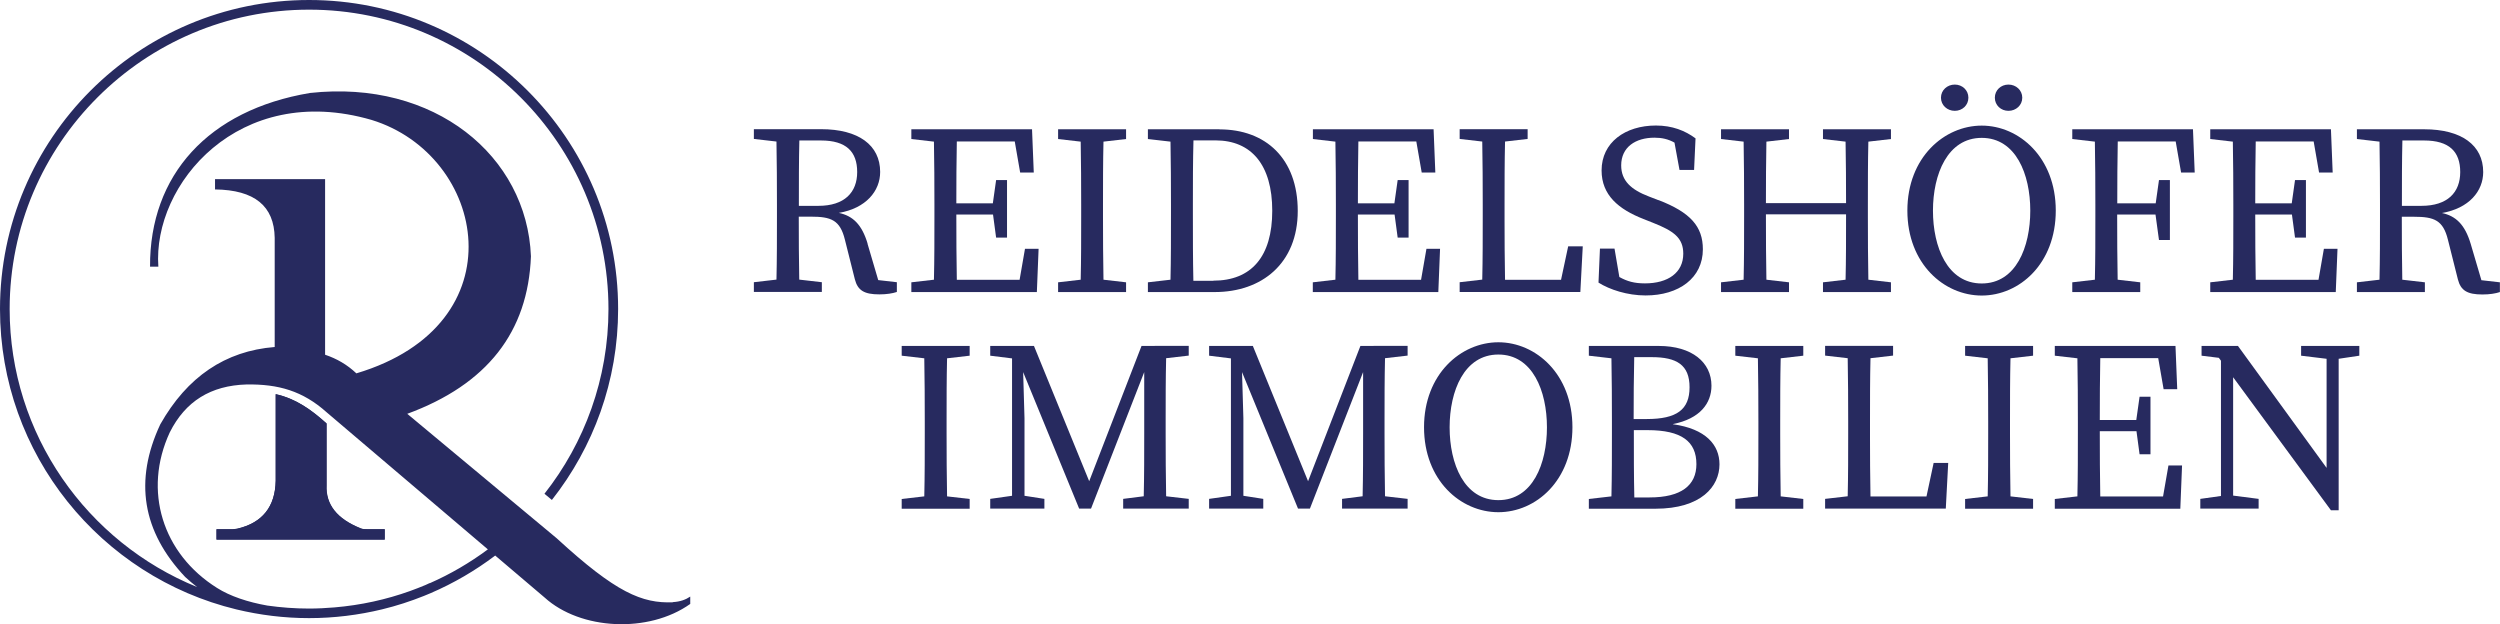
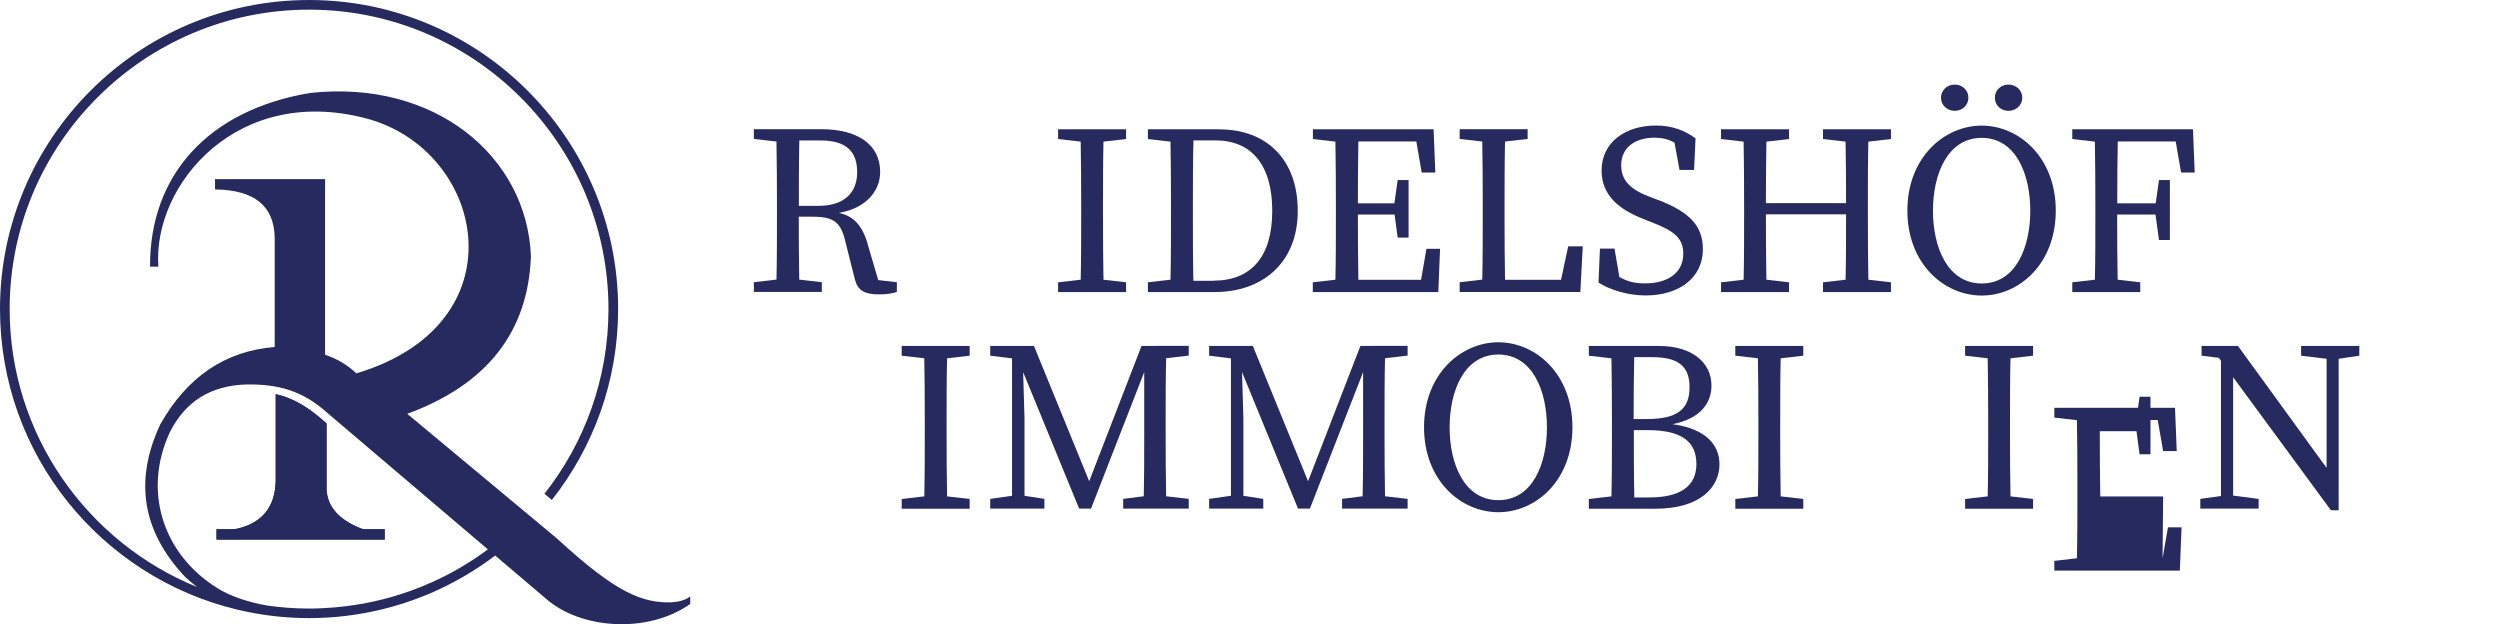
<svg xmlns="http://www.w3.org/2000/svg" id="Ebene_1" data-name="Ebene 1" viewBox="0 0 258.93 64.67">
  <defs>
    <style>
      .cls-1 {
        fill: #272a5f;
      }
    </style>
  </defs>
  <g>
    <path class="cls-1" d="M89.86,25.23c-.6-1.99-1.53-2.87-2.98-3.18,2.82-.48,4.28-2.27,4.28-4.24,0-2.79-2.26-4.43-6.11-4.43h-6.97v1.01l2.34.27c.04,2.17.05,4.35.05,6.52v1.26c0,2.2,0,4.38-.05,6.52l-2.34.27v1.01h7.04v-1.01l-2.34-.27c-.04-2.1-.05-4.24-.05-6.52h1.26c2.09,0,3.02.35,3.52,2.39l1.03,4.1c.3,1.16.98,1.56,2.54,1.56.75,0,1.36-.1,1.81-.25v-1.01l-1.93-.22-1.11-3.77ZM82.74,21.31c0-2.47,0-4.6.05-6.76h2.24c2.62,0,3.75,1.16,3.75,3.27s-1.31,3.5-4.02,3.5h-2.01Z" />
-     <path class="cls-1" d="M105.61,28.98h-6.51c-.04-2.16-.05-4.37-.05-6.76h3.8l.32,2.39h1.13v-5.96h-1.13l-.34,2.41h-3.78c0-2.17.01-4.31.05-6.41h6l.56,3.22h1.41l-.18-4.48h-12.5v1.01l2.34.27c.04,2.17.05,4.35.05,6.52v1.26c0,2.2,0,4.38-.05,6.52l-2.34.27v1.01h13l.18-4.48h-1.41l-.56,3.22Z" />
    <path class="cls-1" d="M111.9,13.39h-2.31v1.01l2.34.27c.04,2.17.05,4.35.05,6.52v1.26c0,2.2,0,4.38-.05,6.52l-2.34.27v1.01h7.04v-1.01l-2.34-.27c-.04-2.17-.05-4.35-.05-6.52v-1.26c0-2.2,0-4.38.05-6.52l2.34-.27v-1.01h-4.73Z" />
    <path class="cls-1" d="M126.31,13.39h-7.42v1.01l2.34.27c.04,2.17.05,4.35.05,6.52v.96c0,2.45,0,4.68-.05,6.82l-2.34.27v1.01h6.92c4.88,0,8.6-2.97,8.6-8.4s-3.32-8.45-8.1-8.45ZM125.66,29.08h-2.06c-.05-2.22-.05-4.48-.05-6.94v-.96c0-2.24,0-4.46.06-6.64h2.28c3.72,0,5.88,2.54,5.88,7.29s-2.16,7.24-6.11,7.24Z" />
    <path class="cls-1" d="M147.2,28.98h-6.51c-.04-2.16-.05-4.37-.05-6.76h3.8l.32,2.39h1.13v-5.96h-1.13l-.34,2.41h-3.78c0-2.17.01-4.31.05-6.41h6l.56,3.22h1.41l-.18-4.48h-12.5v1.01l2.33.27c.04,2.17.05,4.35.05,6.52v1.26c0,2.2,0,4.38-.05,6.52l-2.34.27v1.01h13l.18-4.48h-1.41l-.56,3.22Z" />
    <path class="cls-1" d="M161.68,28.98h-5.8c-.04-2.13-.05-4.25-.05-6.04v-1.76c0-2.17,0-4.35.05-6.52l2.34-.27v-1.01h-7.04v1.01l2.34.27c.04,2.14.05,4.32.05,6.52v1.26c0,2.17,0,4.35-.05,6.52l-2.34.27v1.01h12.5l.25-4.73h-1.51l-.74,3.47Z" />
    <path class="cls-1" d="M171.76,20.73l-.98-.38c-1.84-.7-2.87-1.63-2.87-3.22,0-1.89,1.48-2.87,3.45-2.87.78,0,1.42.15,2.07.51l.52,2.83h1.51l.15-3.27c-1.08-.8-2.41-1.33-4.1-1.33-3.19,0-5.63,1.76-5.63,4.65,0,2.56,1.76,4.02,4.33,5.03l.96.38c2.19.86,3.17,1.58,3.17,3.22,0,1.96-1.58,3.07-3.97,3.07-1.1,0-1.84-.21-2.65-.66l-.5-2.94h-1.51l-.15,3.52c1.16.73,2.99,1.33,4.88,1.33,3.45,0,5.93-1.81,5.93-4.78,0-2.36-1.28-3.82-4.6-5.1Z" />
    <path class="cls-1" d="M191.12,13.39h-2.31v1.01l2.34.27c.04,2.12.05,4.25.05,6.37h-8.3c0-2.15.01-4.28.05-6.37l2.34-.27v-1.01h-7.04v1.01l2.34.27c.04,2.17.05,4.35.05,6.52v1.26c0,2.2,0,4.38-.05,6.52l-2.34.27v1.01h7.04v-1.01l-2.34-.27c-.04-2.11-.05-4.29-.05-6.77h8.3c0,2.51,0,4.69-.05,6.77l-2.34.27v1.01h7.04v-1.01l-2.34-.27c-.04-2.17-.05-4.35-.05-6.52v-1.26c0-2.2,0-4.38.05-6.52l2.34-.27v-1.01h-4.73Z" />
    <path class="cls-1" d="M208.02,11.48c.78,0,1.43-.58,1.43-1.36s-.65-1.36-1.43-1.36-1.41.58-1.41,1.36.63,1.36,1.41,1.36Z" />
    <path class="cls-1" d="M202.46,11.48c.78,0,1.41-.58,1.41-1.36s-.63-1.36-1.41-1.36-1.43.58-1.43,1.36.65,1.36,1.43,1.36Z" />
    <path class="cls-1" d="M205.25,13.01c-3.87,0-7.7,3.29-7.7,8.8s3.8,8.8,7.7,8.8,7.67-3.29,7.67-8.8-3.8-8.8-7.67-8.8ZM205.25,29.36c-3.55,0-5.05-3.77-5.05-7.54s1.51-7.54,5.05-7.54,5.03,3.77,5.03,7.54-1.48,7.54-5.03,7.54Z" />
    <path class="cls-1" d="M219.36,13.39h-4.73v1.01l2.34.27c.04,2.17.05,4.35.05,6.52v1.26c0,2.2,0,4.38-.05,6.52l-2.34.27v1.01h7.04v-1.01l-2.34-.27c-.04-2.16-.05-4.36-.05-6.75h3.97l.36,2.64h1.13v-6.21h-1.13l-.34,2.41h-3.98c0-2.17.01-4.31.05-6.41h6l.56,3.22h1.41l-.18-4.48h-7.77Z" />
-     <path class="cls-1" d="M240.14,28.98h-6.51c-.04-2.16-.05-4.37-.05-6.76h3.8l.32,2.39h1.13v-5.96h-1.13l-.34,2.41h-3.78c0-2.17.01-4.31.05-6.41h6l.56,3.22h1.41l-.18-4.48h-12.5v1.01l2.34.27c.04,2.17.05,4.35.05,6.52v1.26c0,2.2,0,4.38-.05,6.52l-2.34.27v1.01h13l.18-4.48h-1.41l-.56,3.22Z" />
-     <path class="cls-1" d="M257,29.01l-1.11-3.77c-.6-1.99-1.53-2.87-2.98-3.18,2.82-.48,4.28-2.27,4.28-4.24,0-2.79-2.26-4.43-6.11-4.43h-6.97v1.01l2.34.27c.04,2.17.05,4.35.05,6.52v1.26c0,2.2,0,4.38-.05,6.52l-2.34.27v1.01h7.04v-1.01l-2.34-.27c-.04-2.1-.05-4.24-.05-6.52h1.26c2.09,0,3.02.35,3.52,2.39l1.03,4.1c.3,1.16.98,1.56,2.54,1.56.75,0,1.36-.1,1.81-.25v-1.01l-1.93-.22ZM248.77,21.31c0-2.47,0-4.6.05-6.76h2.24c2.62,0,3.75,1.16,3.75,3.27s-1.31,3.5-4.02,3.5h-2.01Z" />
  </g>
  <g>
    <path class="cls-1" d="M95.7,35.83h-2.31v1.01l2.34.27c.04,2.17.05,4.35.05,6.52v1.26c0,2.2,0,4.38-.05,6.52l-2.34.27v1.01h7.04v-1.01l-2.34-.27c-.04-2.17-.05-4.35-.05-6.52v-1.26c0-2.2,0-4.38.05-6.52l2.34-.27v-1.01h-4.73Z" />
    <path class="cls-1" d="M119.59,35.83h-1.36l-5.42,14.01-5.72-14.01h-4.53v1.01l2.26.28v14.23l-2.26.32v1.01h5.61v-1.01l-2.06-.32v-8.03l-.14-4.78,5.8,14.14h1.23l5.51-14.14v6.34c0,2.2,0,4.38-.05,6.52l-2.13.27v1.01h6.79v-1.01l-2.34-.27c-.04-2.17-.05-4.35-.05-6.52v-1.26c0-2.2,0-4.38.05-6.52l2.34-.27v-1.01h-3.52Z" />
    <path class="cls-1" d="M142.26,35.83h-1.36l-5.42,14.01-5.72-14.01h-4.53v1.01l2.26.28v14.23l-2.26.32v1.01h5.61v-1.01l-2.06-.32v-8.03l-.14-4.78,5.8,14.14h1.23l5.51-14.14v6.34c0,2.2,0,4.38-.05,6.52l-2.13.27v1.01h6.79v-1.01l-2.34-.27c-.04-2.17-.05-4.35-.05-6.52v-1.26c0-2.2,0-4.38.05-6.52l2.34-.27v-1.01h-3.52Z" />
    <path class="cls-1" d="M155.19,35.45c-3.87,0-7.7,3.29-7.7,8.8s3.8,8.8,7.7,8.8,7.67-3.29,7.67-8.8-3.8-8.8-7.67-8.8ZM155.19,51.8c-3.55,0-5.05-3.77-5.05-7.54s1.51-7.54,5.05-7.54,5.03,3.77,5.03,7.54-1.48,7.54-5.03,7.54Z" />
    <path class="cls-1" d="M173.27,43.92c2.81-.55,3.99-2.16,3.99-3.97,0-2.41-2.01-4.12-5.46-4.12h-7.24v1.01l2.34.27c.04,2.17.05,4.35.05,6.52v1.26c0,2.2,0,4.38-.05,6.52l-2.34.27v1.01h6.89c4.75,0,6.64-2.31,6.64-4.6,0-2.02-1.43-3.68-4.82-4.15ZM171.07,36.99c2.59,0,3.92.8,3.92,3.12s-1.33,3.29-4.43,3.29h-1.36c0-2.17.01-4.31.06-6.41h1.81ZM170.85,51.52h-1.58c-.05-2.2-.05-4.46-.05-6.97h1.43c3.52,0,5.05,1.18,5.05,3.52,0,2.21-1.58,3.45-4.85,3.45Z" />
    <path class="cls-1" d="M182.04,35.83h-2.31v1.01l2.34.27c.04,2.17.05,4.35.05,6.52v1.26c0,2.2,0,4.38-.05,6.52l-2.34.27v1.01h7.04v-1.01l-2.34-.27c-.04-2.17-.05-4.35-.05-6.52v-1.26c0-2.2,0-4.38.05-6.52l2.34-.27v-1.01h-4.73Z" />
-     <path class="cls-1" d="M199.53,51.42h-5.8c-.04-2.13-.05-4.25-.05-6.04v-1.76c0-2.17,0-4.35.05-6.52l2.34-.27v-1.01h-7.04v1.01l2.34.27c.04,2.14.05,4.32.05,6.52v1.26c0,2.17,0,4.35-.05,6.52l-2.34.27v1.01h12.5l.25-4.73h-1.51l-.74,3.47Z" />
    <path class="cls-1" d="M205.84,35.83h-2.31v1.01l2.34.27c.04,2.17.05,4.35.05,6.52v1.26c0,2.2,0,4.38-.05,6.52l-2.34.27v1.01h7.04v-1.01l-2.34-.27c-.04-2.17-.05-4.35-.05-6.52v-1.26c0-2.2,0-4.38.05-6.52l2.34-.27v-1.01h-4.73Z" />
-     <path class="cls-1" d="M224.04,51.42h-6.51c-.04-2.16-.05-4.37-.05-6.76h3.8l.32,2.39h1.13v-5.96h-1.13l-.34,2.41h-3.78c0-2.17.01-4.31.05-6.41h6l.56,3.22h1.41l-.18-4.48h-12.5v1.01l2.34.27c.04,2.17.05,4.35.05,6.52v1.26c0,2.2,0,4.38-.05,6.52l-2.34.27v1.01h13l.18-4.48h-1.41l-.56,3.22Z" />
+     <path class="cls-1" d="M224.04,51.42h-6.51c-.04-2.16-.05-4.37-.05-6.76h3.8l.32,2.39h1.13v-5.96h-1.13l-.34,2.41h-3.78h6l.56,3.22h1.41l-.18-4.48h-12.5v1.01l2.34.27c.04,2.17.05,4.35.05,6.52v1.26c0,2.2,0,4.38-.05,6.52l-2.34.27v1.01h13l.18-4.48h-1.41l-.56,3.22Z" />
    <polygon class="cls-1" points="244.36 35.83 242.22 35.83 240.97 35.83 238.33 35.83 238.33 36.84 240.97 37.16 240.97 48.46 231.79 35.83 228.02 35.83 228.02 36.84 229.81 37.06 230.03 37.36 230.03 51.37 227.89 51.67 227.89 52.68 230.03 52.68 231.29 52.68 233.93 52.68 233.93 51.67 231.29 51.33 231.29 39.07 241.42 52.85 242.22 52.85 242.22 50.19 242.22 37.16 244.36 36.84 244.36 35.83" />
  </g>
  <g>
    <path class="cls-1" d="M37.32,54.71c.25.1.51.1.76.1h1.77v1.07h-17.42v-1.07h1.67c.15,0,.3-.05.46-.05,2.63-.61,3.95-2.28,4-4.97v-8.97c2.08.46,3.7,1.62,5.27,3.04v6.38c-.1,2.03,1.11,3.5,3.5,4.46Z" />
    <path class="cls-1" d="M33.82,43.87c-1.57-1.42-3.19-2.58-5.27-3.04v8.97c-.05,2.68-1.37,4.36-4,4.97-.15,0-.3.05-.46.05h-1.67v1.07h17.42v-1.07h-1.77c-.25,0-.51,0-.76-.1-2.38-.96-3.6-2.43-3.5-4.46v-6.38Z" />
-     <polygon class="cls-1" points="54.62 53.21 55.39 53.85 55.39 53.85 54.62 53.21 54.62 53.21" />
  </g>
  <path class="cls-1" d="M69.71,62.38c-3.21.13-5.91-.99-12.04-6.62l-2.28-1.9-.77-.64-12.44-10.36c8.26-3.04,12.51-8.46,12.81-16.31-.41-10.39-9.98-18.34-22.89-16.92-10.53,1.77-16.61,8.51-16.56,17.99h.86c-.61-8.51,8.31-19.2,22.08-15.2,11.9,3.65,15.4,21.18-1.57,26.25-.96-.91-2.03-1.52-3.24-1.93v-18.19h-11.4v1.07c4.1.05,6.13,1.72,6.18,5.02v11.3c-5.12.41-9.07,3.09-11.85,8.01-2.73,5.83-1.87,11.1,2.58,15.81.4.37.81.71,1.23,1.04C9.05,56.17,1,45.02,1,32.01,1,14.91,14.91,1,32.01,1s31.01,13.91,31.01,31.01c0,7.21-2.48,13.86-6.63,19.13l.77.64c4.29-5.45,6.86-12.31,6.86-19.77C64.03,14.36,49.67,0,32.01,0S0,14.36,0,32.01c0,15.06,10.46,27.72,24.49,31.11,2.41.58,4.93.9,7.52.9s5.14-.32,7.57-.91c1.49-.36,2.93-.83,4.33-1.39.23-.09.47-.19.7-.29,2.39-1.03,4.63-2.34,6.68-3.89l5.12,4.35c3.7,3.36,10.75,3.74,15.08.66v-.76c-.47.32-1.05.53-1.78.57ZM44.5,60.39c-.15.06-.29.13-.43.2-.52.22-1.05.42-1.59.62-2.48.89-5.11,1.47-7.83,1.7-.87.07-1.74.12-2.63.12-1.47,0-2.91-.11-4.33-.31-2.04-.36-3.87-.98-5.2-1.82-5.67-3.55-7.7-10.08-4.91-16.11,1.62-3.24,4.26-4.86,7.95-4.97,3.29-.05,5.82.66,8.31,2.89l16.69,14.19c-1.86,1.38-3.87,2.56-6.01,3.5Z" />
</svg>